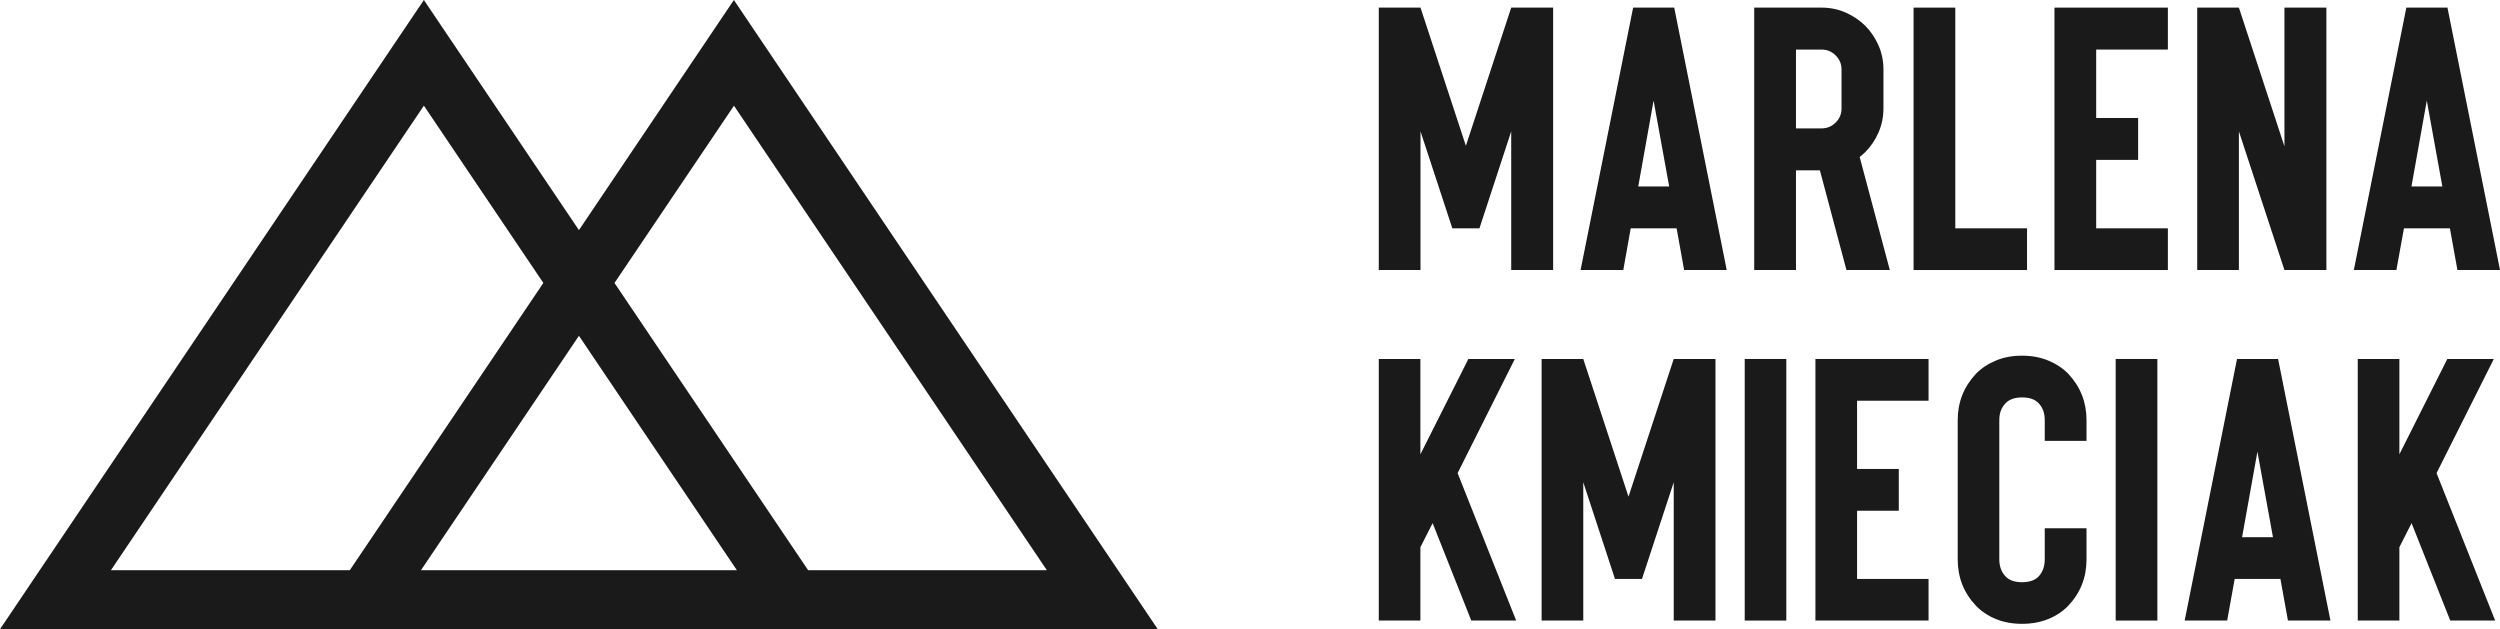
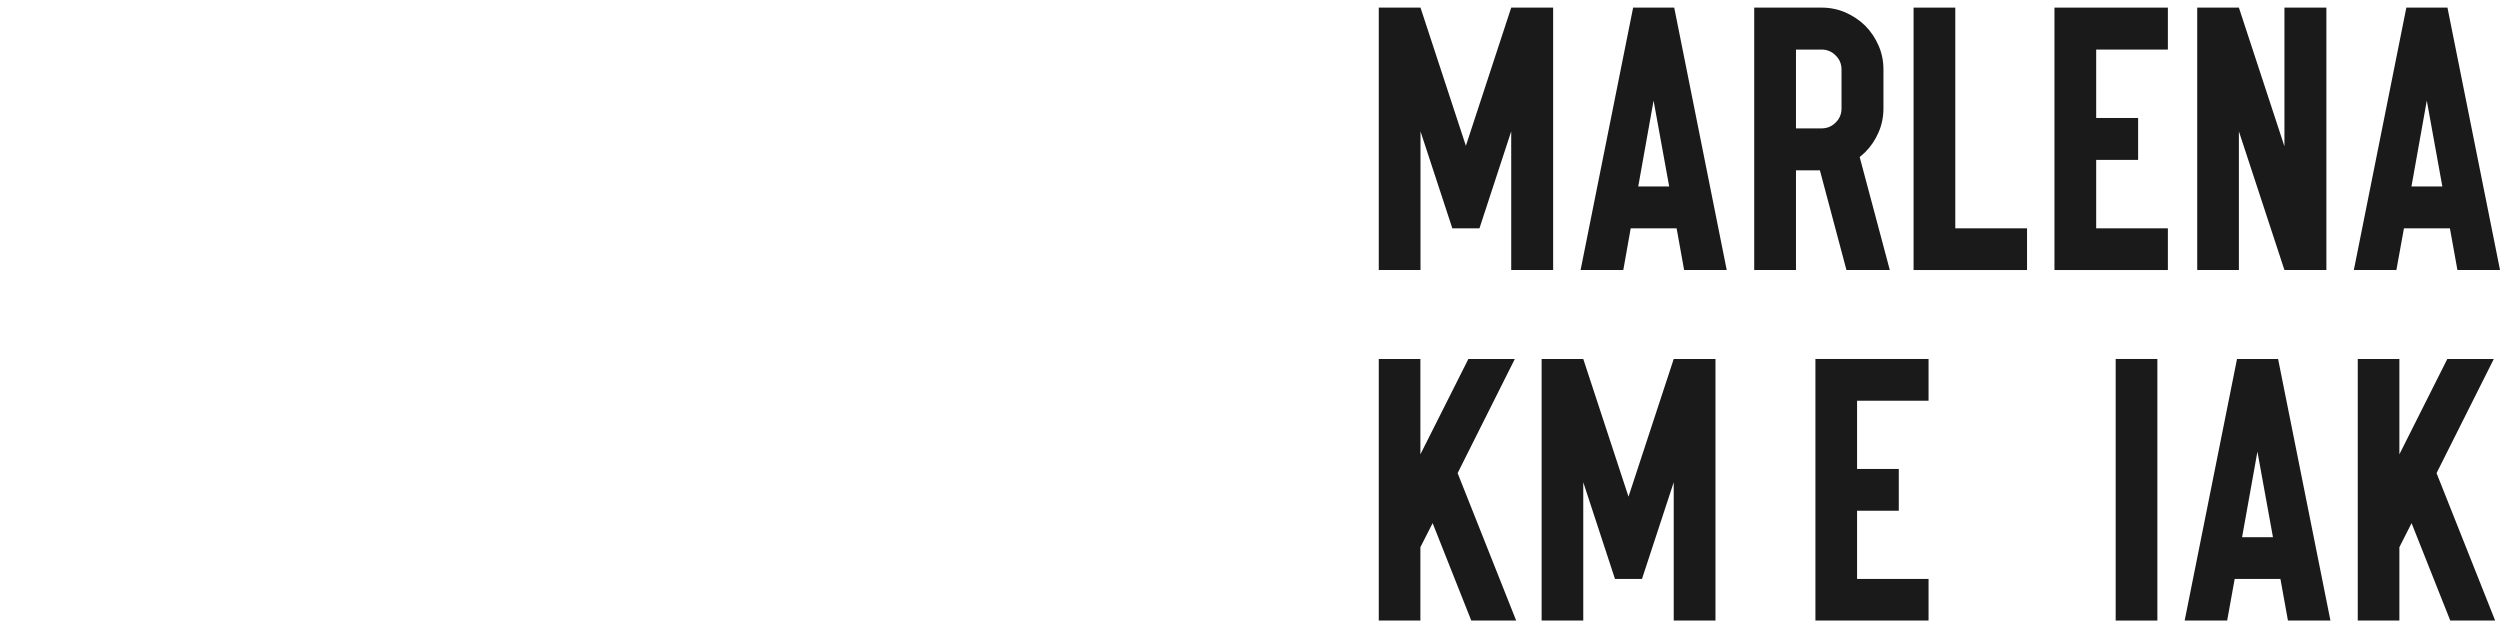
<svg xmlns="http://www.w3.org/2000/svg" version="1.1" id="Layer_1" x="0px" y="0px" width="96.176px" height="24.209px" viewBox="0 0 96.176 24.209" enable-background="new 0 0 96.176 24.209" xml:space="preserve">
  <g>
-     <path fill="none" d="M70.618,4.716c0.154-0.15,0.227-0.331,0.227-0.541V2.673c0-0.21-0.072-0.392-0.227-0.541   c-0.15-0.151-0.33-0.225-0.543-0.225h-0.982V4.94h0.982C70.288,4.94,70.467,4.866,70.618,4.716z" />
    <polygon fill="none" points="63.024,7.173 64.213,7.173 63.614,3.87  " />
    <polygon fill="none" points="31.089,21.936 40.273,21.936 28.235,4.066 23.64,10.885  " />
    <polygon fill="none" points="16.195,21.936 28.349,21.936 22.272,12.917  " />
    <polygon fill="none" points="16.307,4.065 4.267,21.936 13.429,21.936 13.457,21.936 20.903,10.885  " />
    <polygon fill="none" points="86.254,20.666 87.442,20.666 86.844,17.375  " />
    <polygon fill="none" points="93.36,3.87 92.77,7.173 93.958,7.173  " />
-     <path fill="#1A1A1A" d="M22.272,8.853L16.307,0L0,24.205l11.505,0.002h0.388l2.167,0.001v-0.001h16.42l14.062,0.002L28.233,0   L22.272,8.853z M13.457,21.936h-0.028H4.267l12.04-17.871l4.596,6.82L13.457,21.936z M16.195,21.936l6.077-9.018l6.076,9.018   H16.195z M40.273,21.936h-9.184l-7.449-11.05l4.596-6.819L40.273,21.936z" />
    <polygon fill="#1A1A1A" points="58.276,13.81 56.489,13.81 54.643,17.479 54.643,13.81 53.042,13.81 53.042,23.872 54.643,23.872    54.643,21.051 55.114,20.125 56.6,23.872 58.327,23.872 56.075,18.201  " />
    <polygon fill="#1A1A1A" points="62.649,19.107 60.909,13.81 59.307,13.81 59.307,23.872 60.909,23.872 60.909,18.553    62.129,22.272 63.168,22.272 64.389,18.553 64.389,23.872 65.995,23.872 65.995,13.81 64.389,13.81  " />
-     <rect x="67.12" y="13.81" fill="#1A1A1A" width="1.6" height="10.063" />
    <polygon fill="#1A1A1A" points="69.84,23.872 74.192,23.872 74.192,22.272 71.442,22.272 71.442,19.648 73.047,19.648    73.047,18.041 71.442,18.041 71.442,15.416 74.192,15.416 74.192,13.81 69.84,13.81  " />
-     <path fill="#1A1A1A" d="M78.795,13.87c-0.299-0.125-0.635-0.187-1.004-0.187c-0.373,0-0.711,0.062-1.006,0.187   c-0.299,0.123-0.555,0.292-0.768,0.508c-0.469,0.501-0.703,1.095-0.703,1.782v5.361c0,0.693,0.234,1.287,0.703,1.783   c0.213,0.22,0.469,0.39,0.768,0.512c0.295,0.121,0.633,0.183,1.006,0.183c0.369,0,0.705-0.062,1.004-0.183   c0.299-0.122,0.559-0.292,0.771-0.512c0.469-0.496,0.703-1.09,0.703-1.783v-1.199h-1.607v1.199c0,0.267-0.078,0.483-0.232,0.652   c-0.141,0.15-0.354,0.225-0.639,0.225s-0.496-0.074-0.639-0.225c-0.158-0.169-0.238-0.386-0.238-0.652V16.16   c0-0.267,0.08-0.481,0.238-0.645c0.143-0.15,0.354-0.226,0.639-0.226s0.498,0.075,0.639,0.226c0.154,0.163,0.232,0.378,0.232,0.645   v0.8h1.607v-0.8c0-0.688-0.234-1.281-0.703-1.782C79.354,14.162,79.094,13.993,78.795,13.87z" />
    <rect x="81.391" y="13.81" fill="#1A1A1A" width="1.604" height="10.063" />
    <path fill="#1A1A1A" d="M86.059,13.81l-2.014,10.063h1.635l0.289-1.6h1.76l0.289,1.6h1.635L87.639,13.81H86.059z M86.254,20.666   l0.59-3.291l0.598,3.291H86.254z" />
    <polygon fill="#1A1A1A" points="95.938,13.81 94.149,13.81 92.305,17.479 92.305,13.81 90.704,13.81 90.704,23.872 92.305,23.872    92.305,21.051 92.774,20.125 94.262,23.872 95.989,23.872 93.735,18.201  " />
    <polygon fill="#1A1A1A" points="54.647,5.053 55.872,8.784 56.915,8.784 58.137,5.053 58.137,10.388 59.75,10.388 59.75,0.293    58.137,0.293 56.393,5.609 54.647,0.293 53.042,0.293 53.042,10.388 54.647,10.388  " />
    <path fill="#1A1A1A" d="M62.827,0.293l-2.021,10.095h1.643l0.285-1.604H64.5l0.289,1.604h1.639l-2.02-10.095H62.827z M63.024,7.173   l0.59-3.303l0.6,3.303H63.024z" />
    <path fill="#1A1A1A" d="M71.034,10.388h1.668l-1.16-4.349c0.074-0.058,0.146-0.122,0.217-0.189c0.215-0.217,0.385-0.469,0.51-0.759   c0.125-0.287,0.188-0.593,0.188-0.916V2.673c0-0.328-0.063-0.636-0.188-0.921c-0.125-0.287-0.295-0.54-0.51-0.759   c-0.221-0.217-0.475-0.386-0.76-0.512c-0.285-0.124-0.594-0.188-0.924-0.188h-2.59v10.095h1.607V6.552h0.92L71.034,10.388z    M69.092,1.907h0.982c0.213,0,0.393,0.074,0.543,0.225c0.154,0.149,0.227,0.331,0.227,0.541v1.501c0,0.21-0.072,0.391-0.227,0.541   c-0.15,0.15-0.33,0.224-0.543,0.224h-0.982V1.907z" />
    <polygon fill="#1A1A1A" points="77.981,8.784 75.221,8.784 75.221,0.293 73.616,0.293 73.616,10.388 77.981,10.388  " />
    <polygon fill="#1A1A1A" points="79.036,10.388 83.399,10.388 83.399,8.784 80.641,8.784 80.641,6.151 82.254,6.151 82.254,4.539    80.641,4.539 80.641,1.907 83.399,1.907 83.399,0.293 79.036,0.293  " />
    <polygon fill="#1A1A1A" points="86.131,5.053 87.883,10.388 89.497,10.388 89.497,0.293 87.883,0.293 87.883,5.63 86.131,0.293    84.528,0.293 84.528,10.388 86.131,10.388  " />
    <path fill="#1A1A1A" d="M92.481,8.784h1.768l0.289,1.604h1.639L94.155,0.293h-1.582l-2.02,10.095h1.637L92.481,8.784z M93.36,3.87   l0.598,3.303H92.77L93.36,3.87z" />
  </g>
</svg>